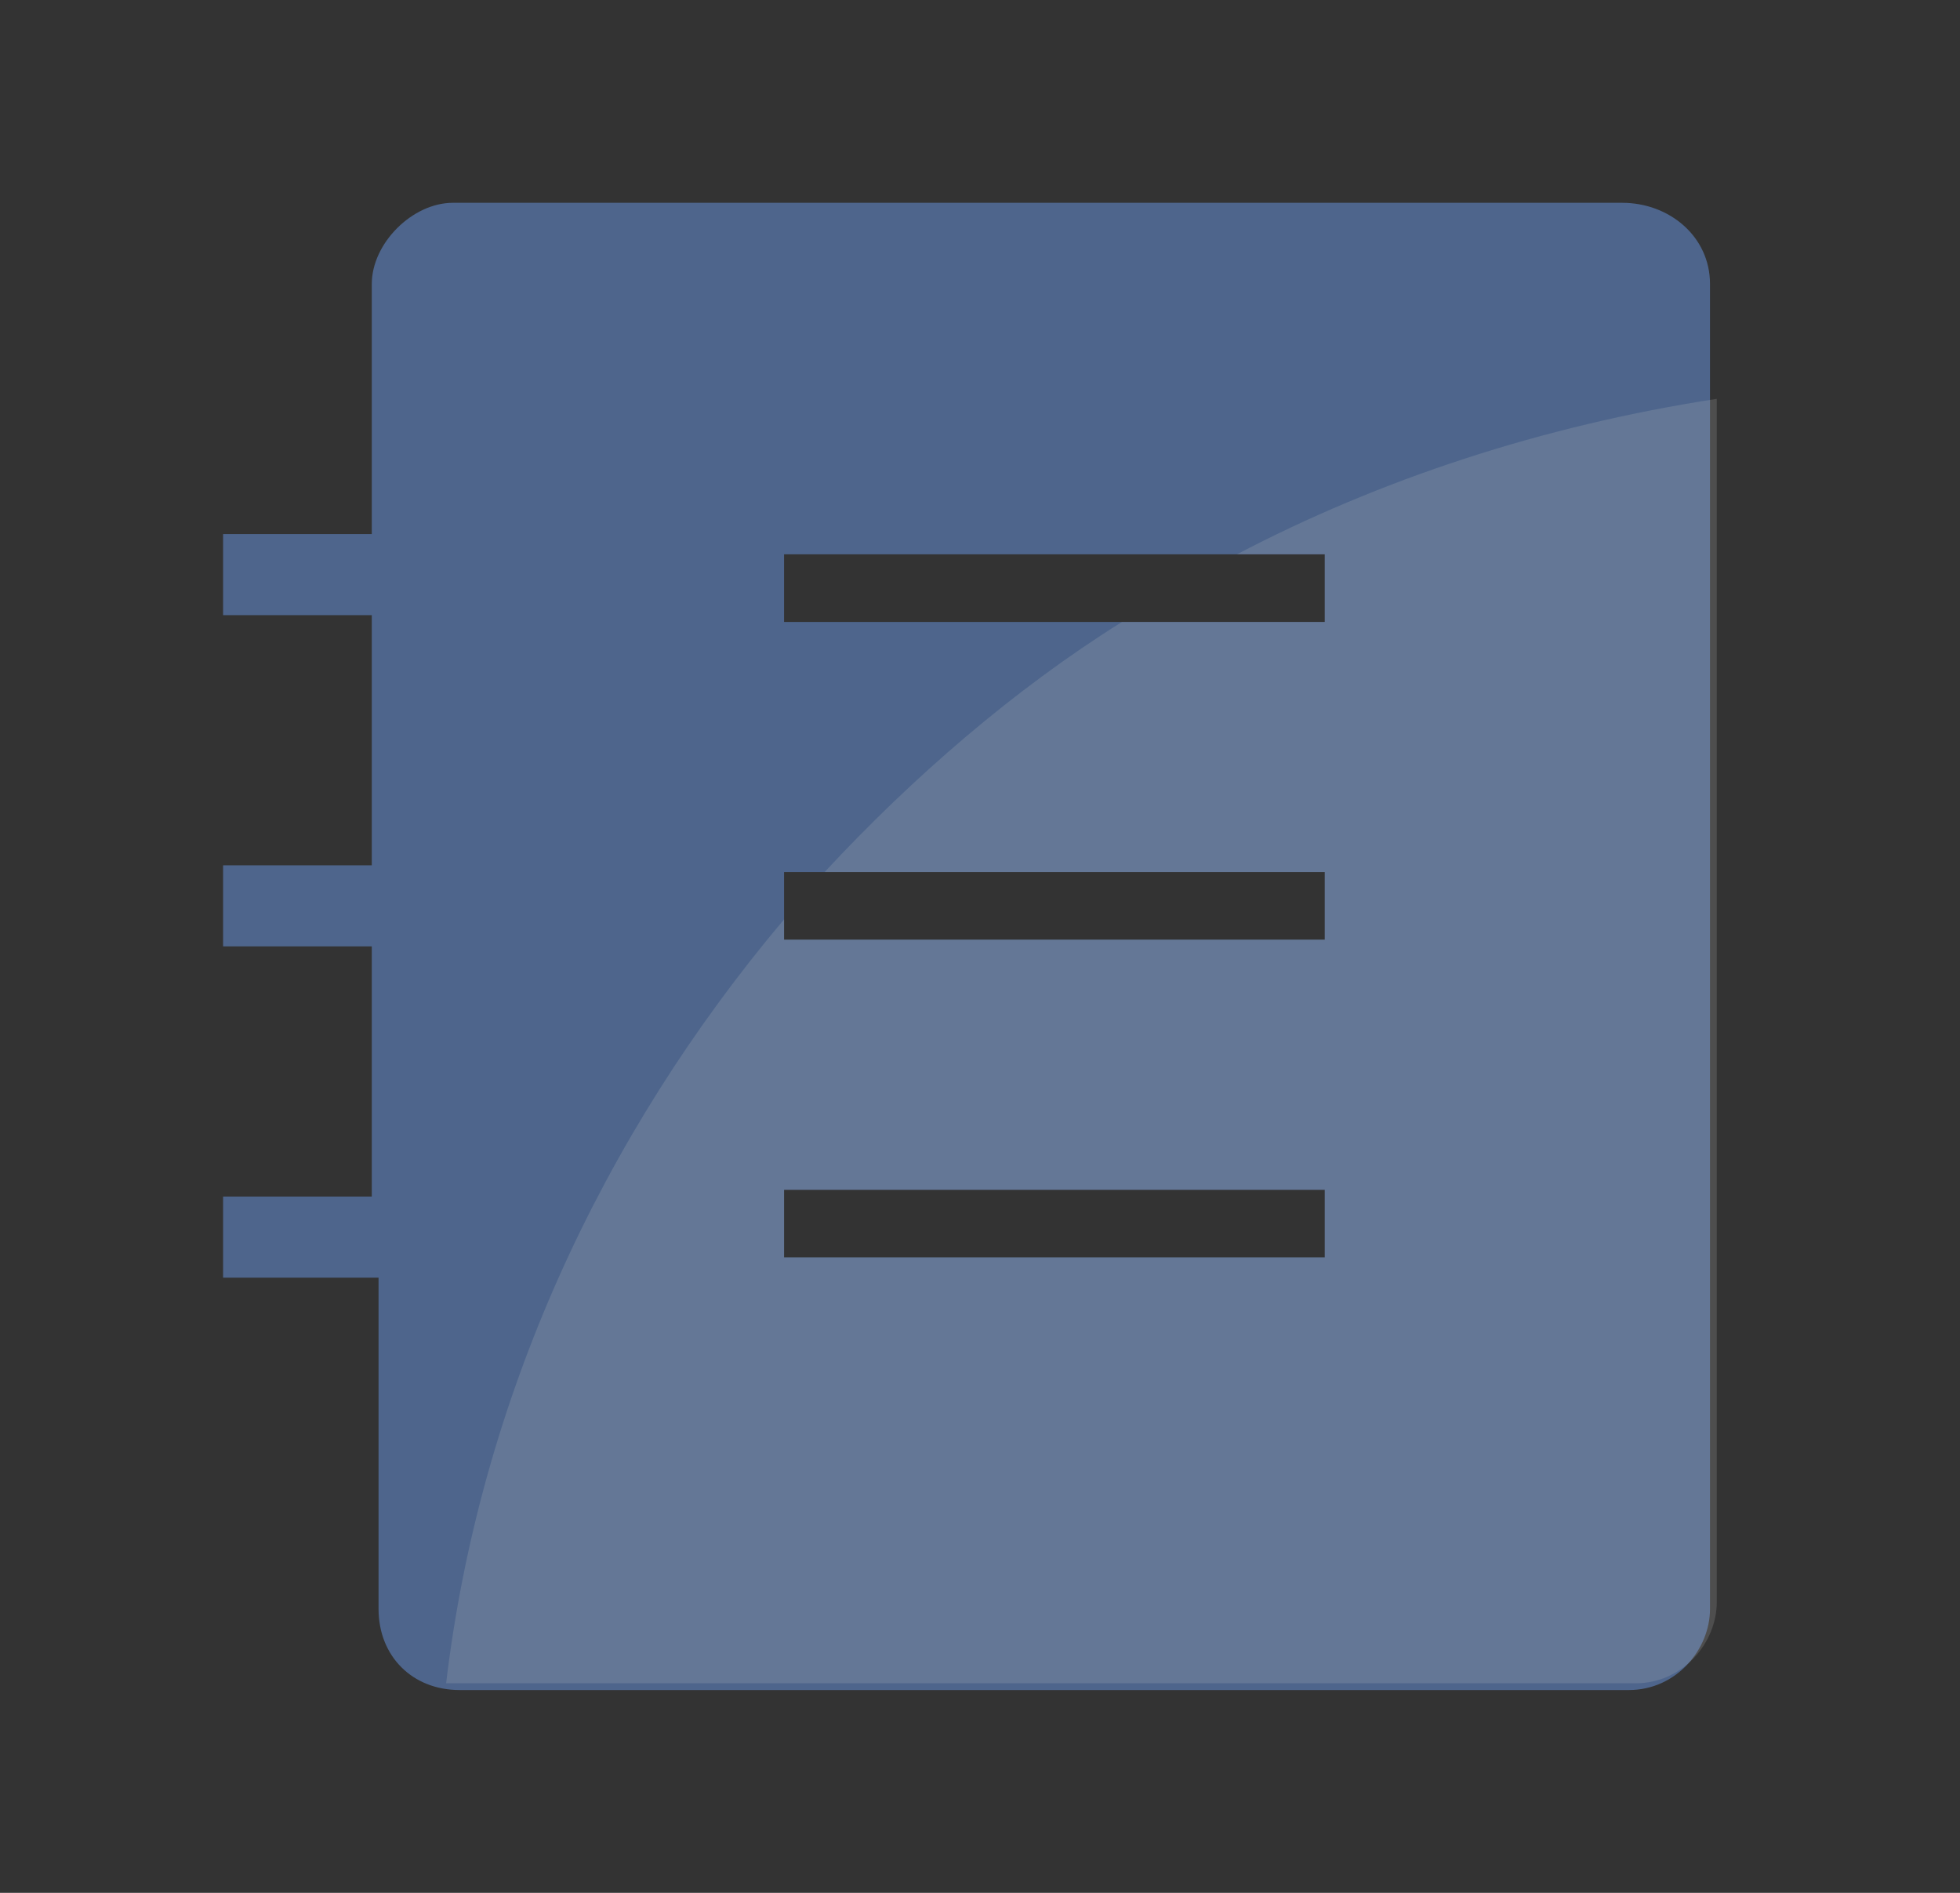
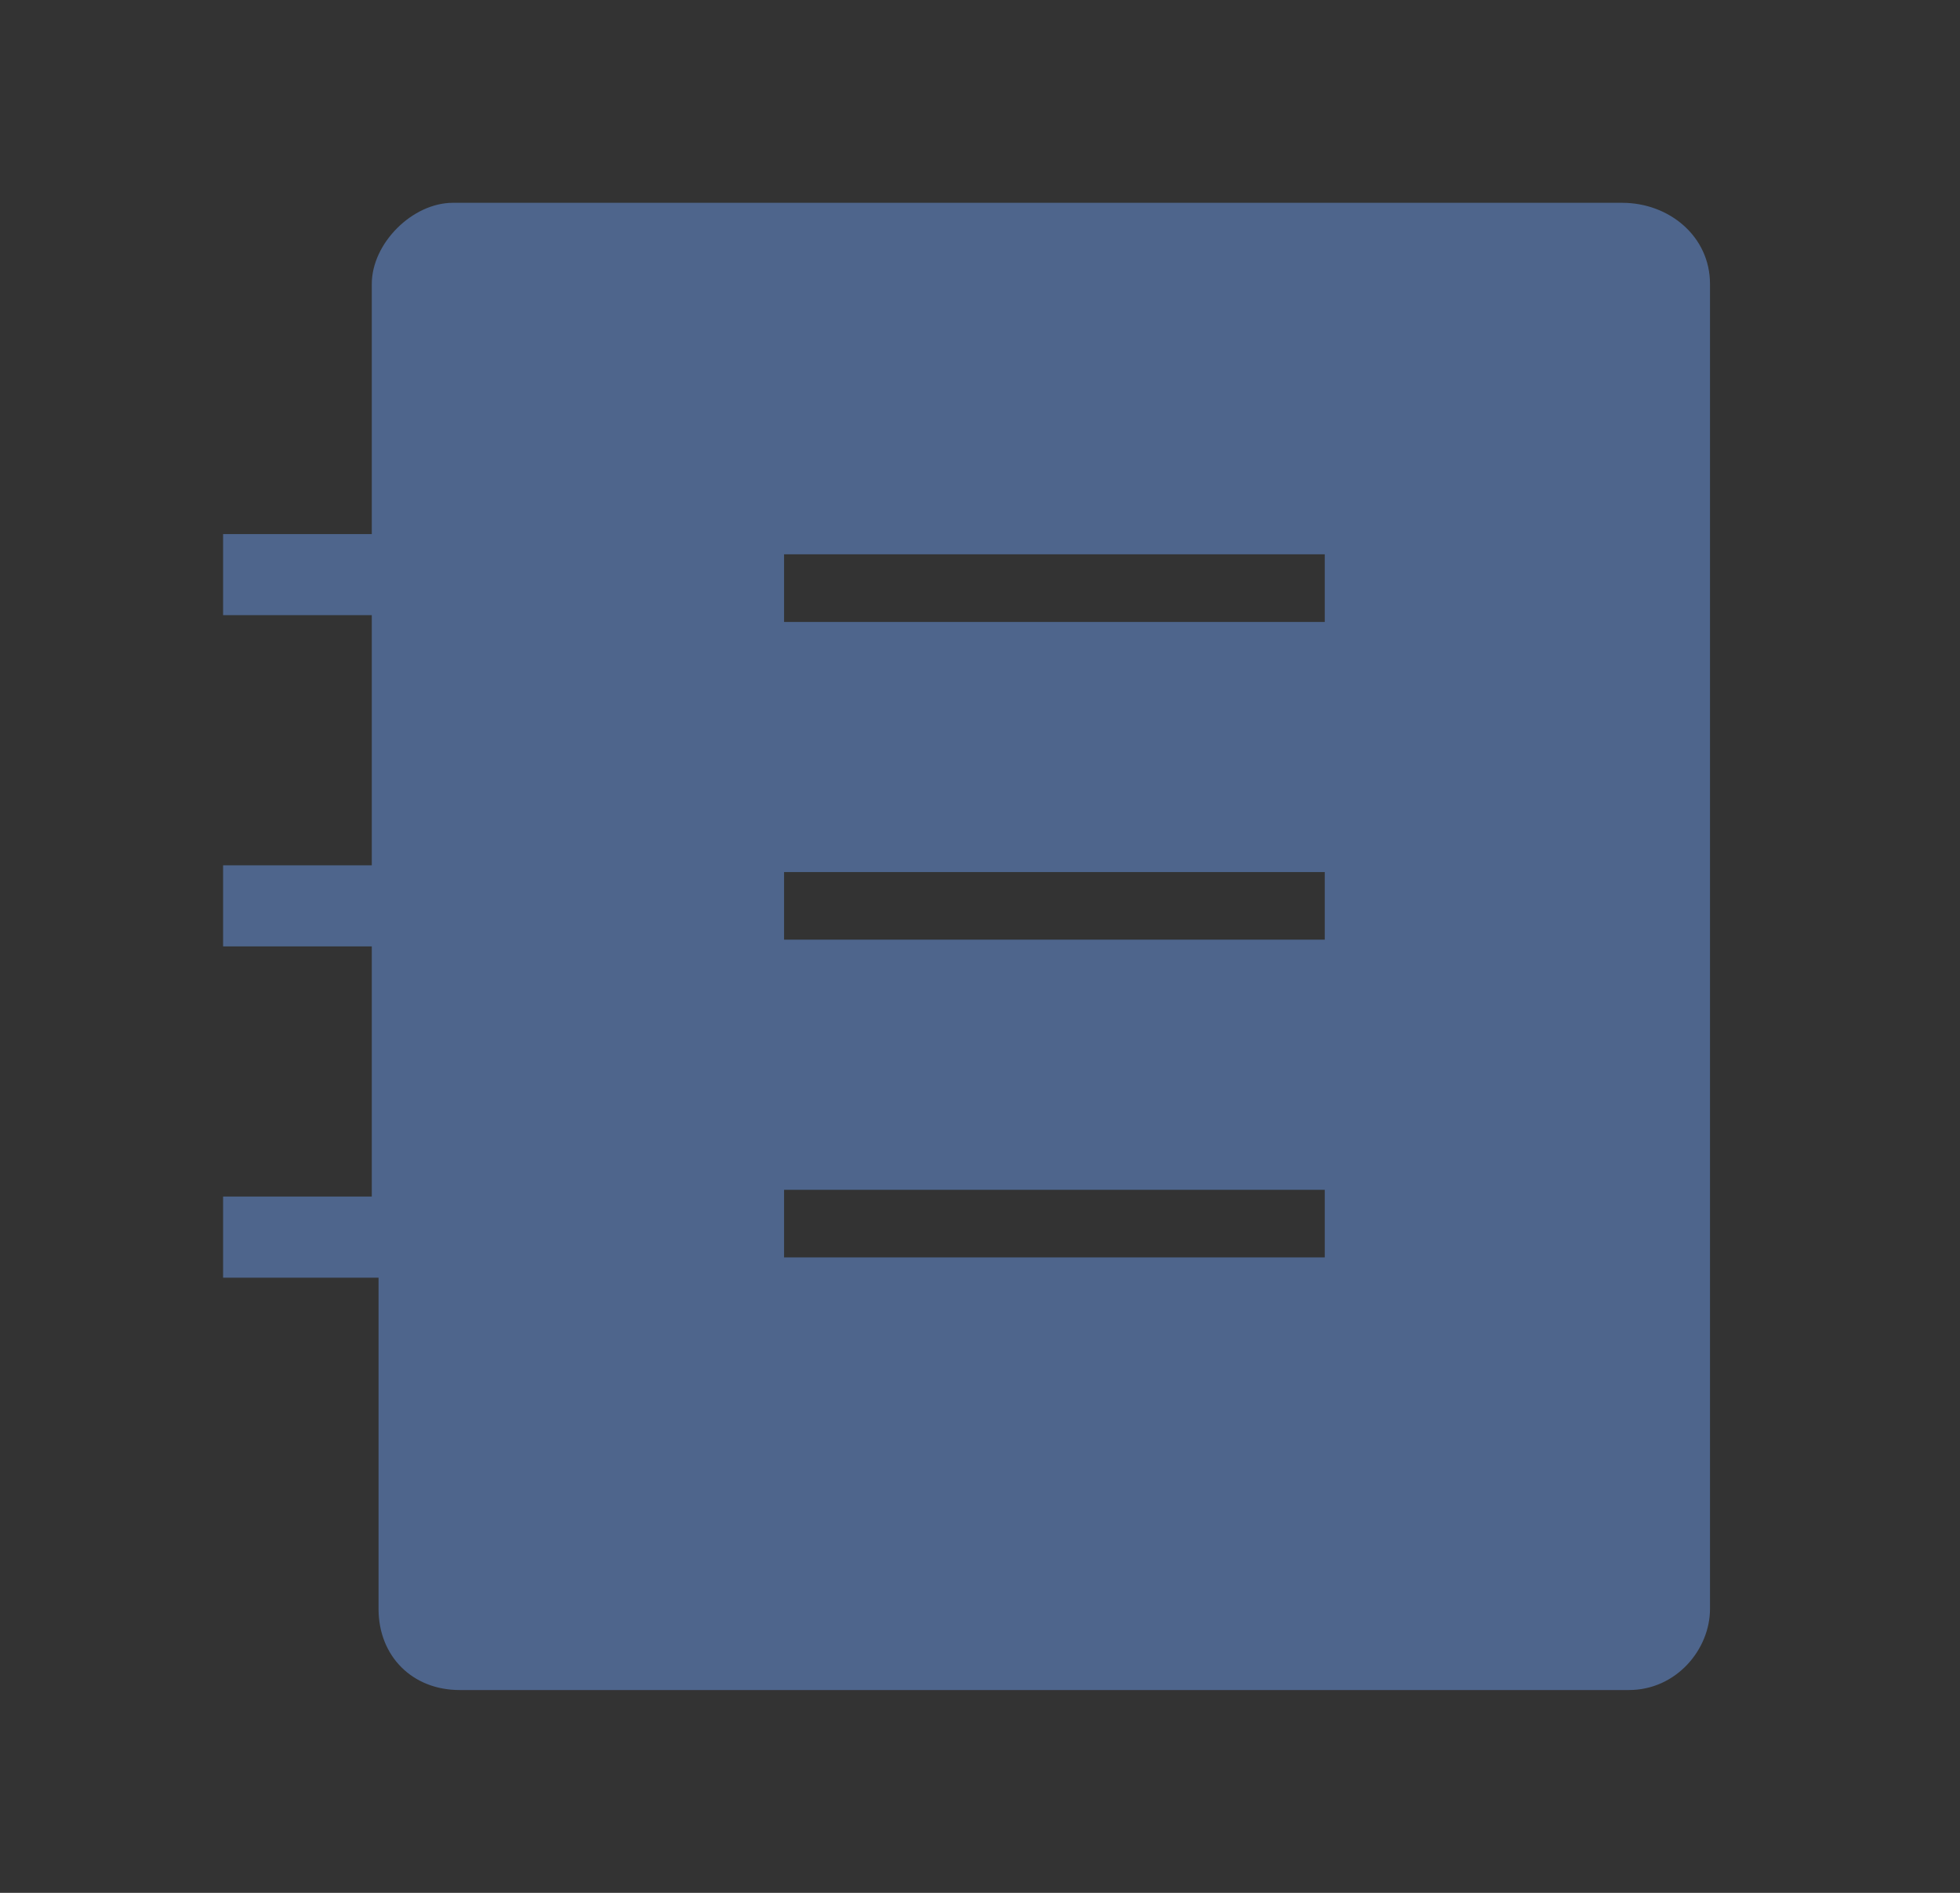
<svg xmlns="http://www.w3.org/2000/svg" width="29" height="28" viewBox="0 0 29 28" fill="none">
  <rect x="0" y="0" width="29" height="28" fill="#333333" stroke="none" />
  <g opacity="0.7">
    <path opacity="0.87" d="M24.101 25H6.801C6.101 25 5.601 24.5 5.601 23.8V18.9H3.301V17.7H5.501V14H3.301V12.8H5.501V9.1H3.301V7.9H5.501V4.2C5.501 3.6 6.101 3 6.701 3H24.001C24.701 3 25.301 3.5 25.301 4.2V23.8C25.301 24.4 24.801 25 24.101 25ZM11.601 17.6V18.6H19.601V17.6H11.601ZM11.601 12.9V13.9H19.601V12.9H11.601ZM11.601 8.2V9.2H19.601V8.2H11.601Z" fill="url(#paint0_linear_63_5282)" />
-     <path opacity="0.36" d="M18.301 8.2H19.601V9.2H16.601C15.001 10.2 13.501 11.5 12.201 12.9H19.601V13.9H11.601V13.6C8.901 16.8 7.101 20.7 6.601 24.9C6.701 24.9 6.801 24.9 6.901 24.9H24.201C24.901 24.9 25.401 24.3 25.401 23.7V5.9C22.801 6.3 20.401 7.1 18.301 8.2ZM19.601 18.6H11.601V17.6H19.601V18.6Z" fill="white" fill-opacity="0.54" />
  </g>
  <defs>
    <linearGradient id="paint0_linear_63_5282" x1="14.299" y1="-0.764" x2="14.299" y2="28.345" gradientUnits="userSpaceOnUse">
      <stop stop-color="#5E85C5" />
      <stop offset="1" stop-color="#5F86C5" />
    </linearGradient>
  </defs>
</svg>